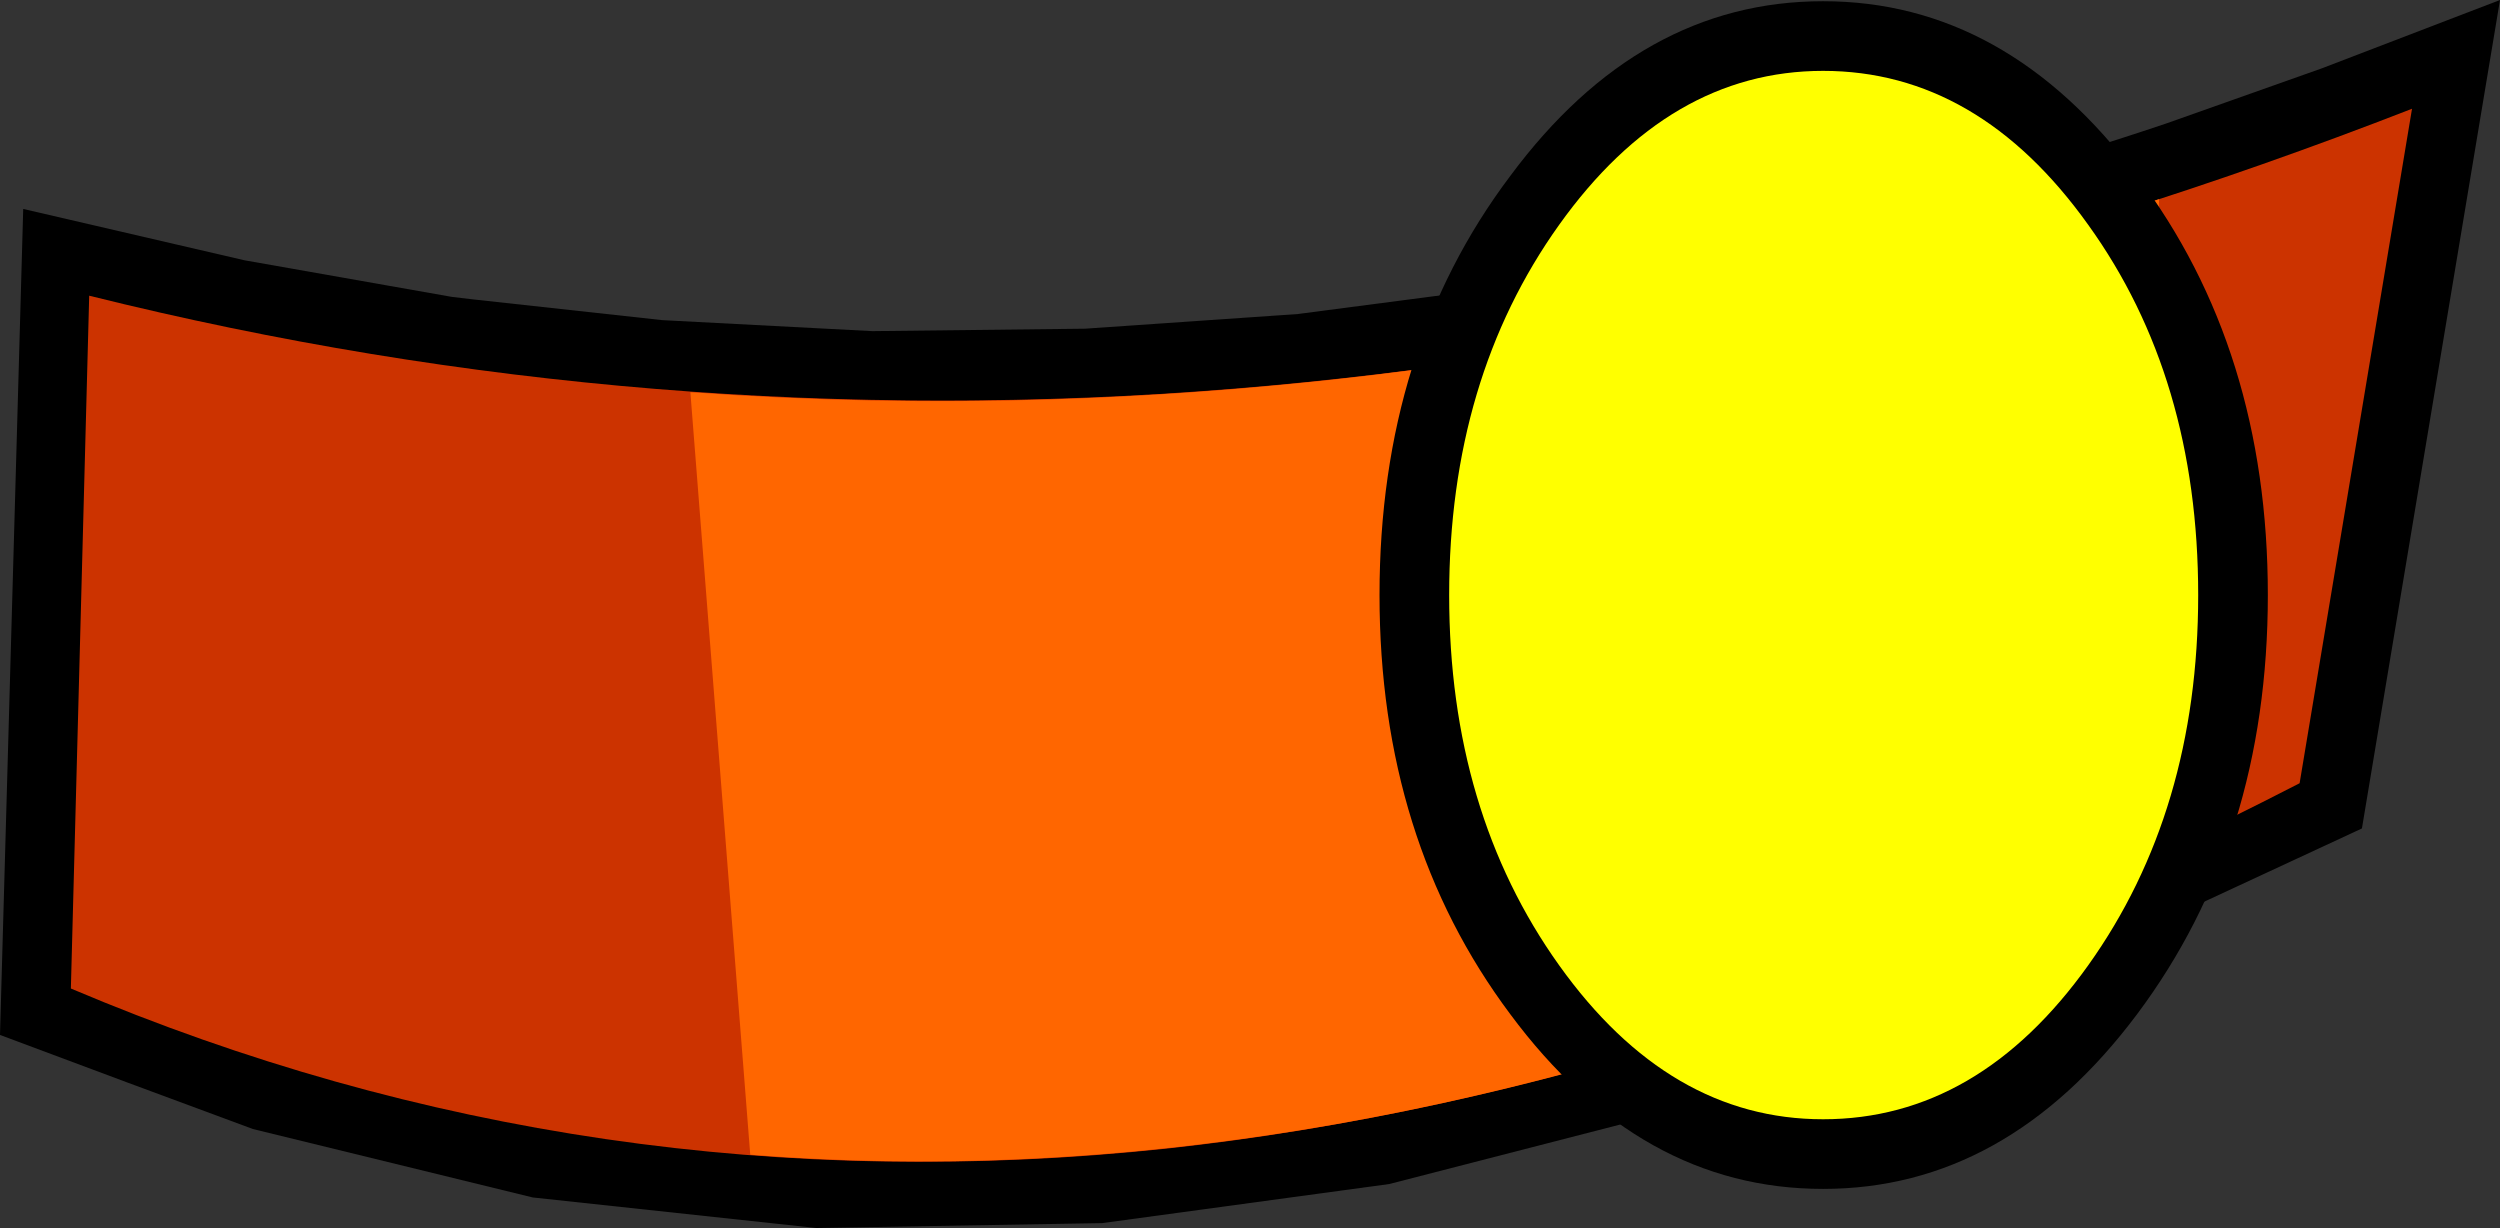
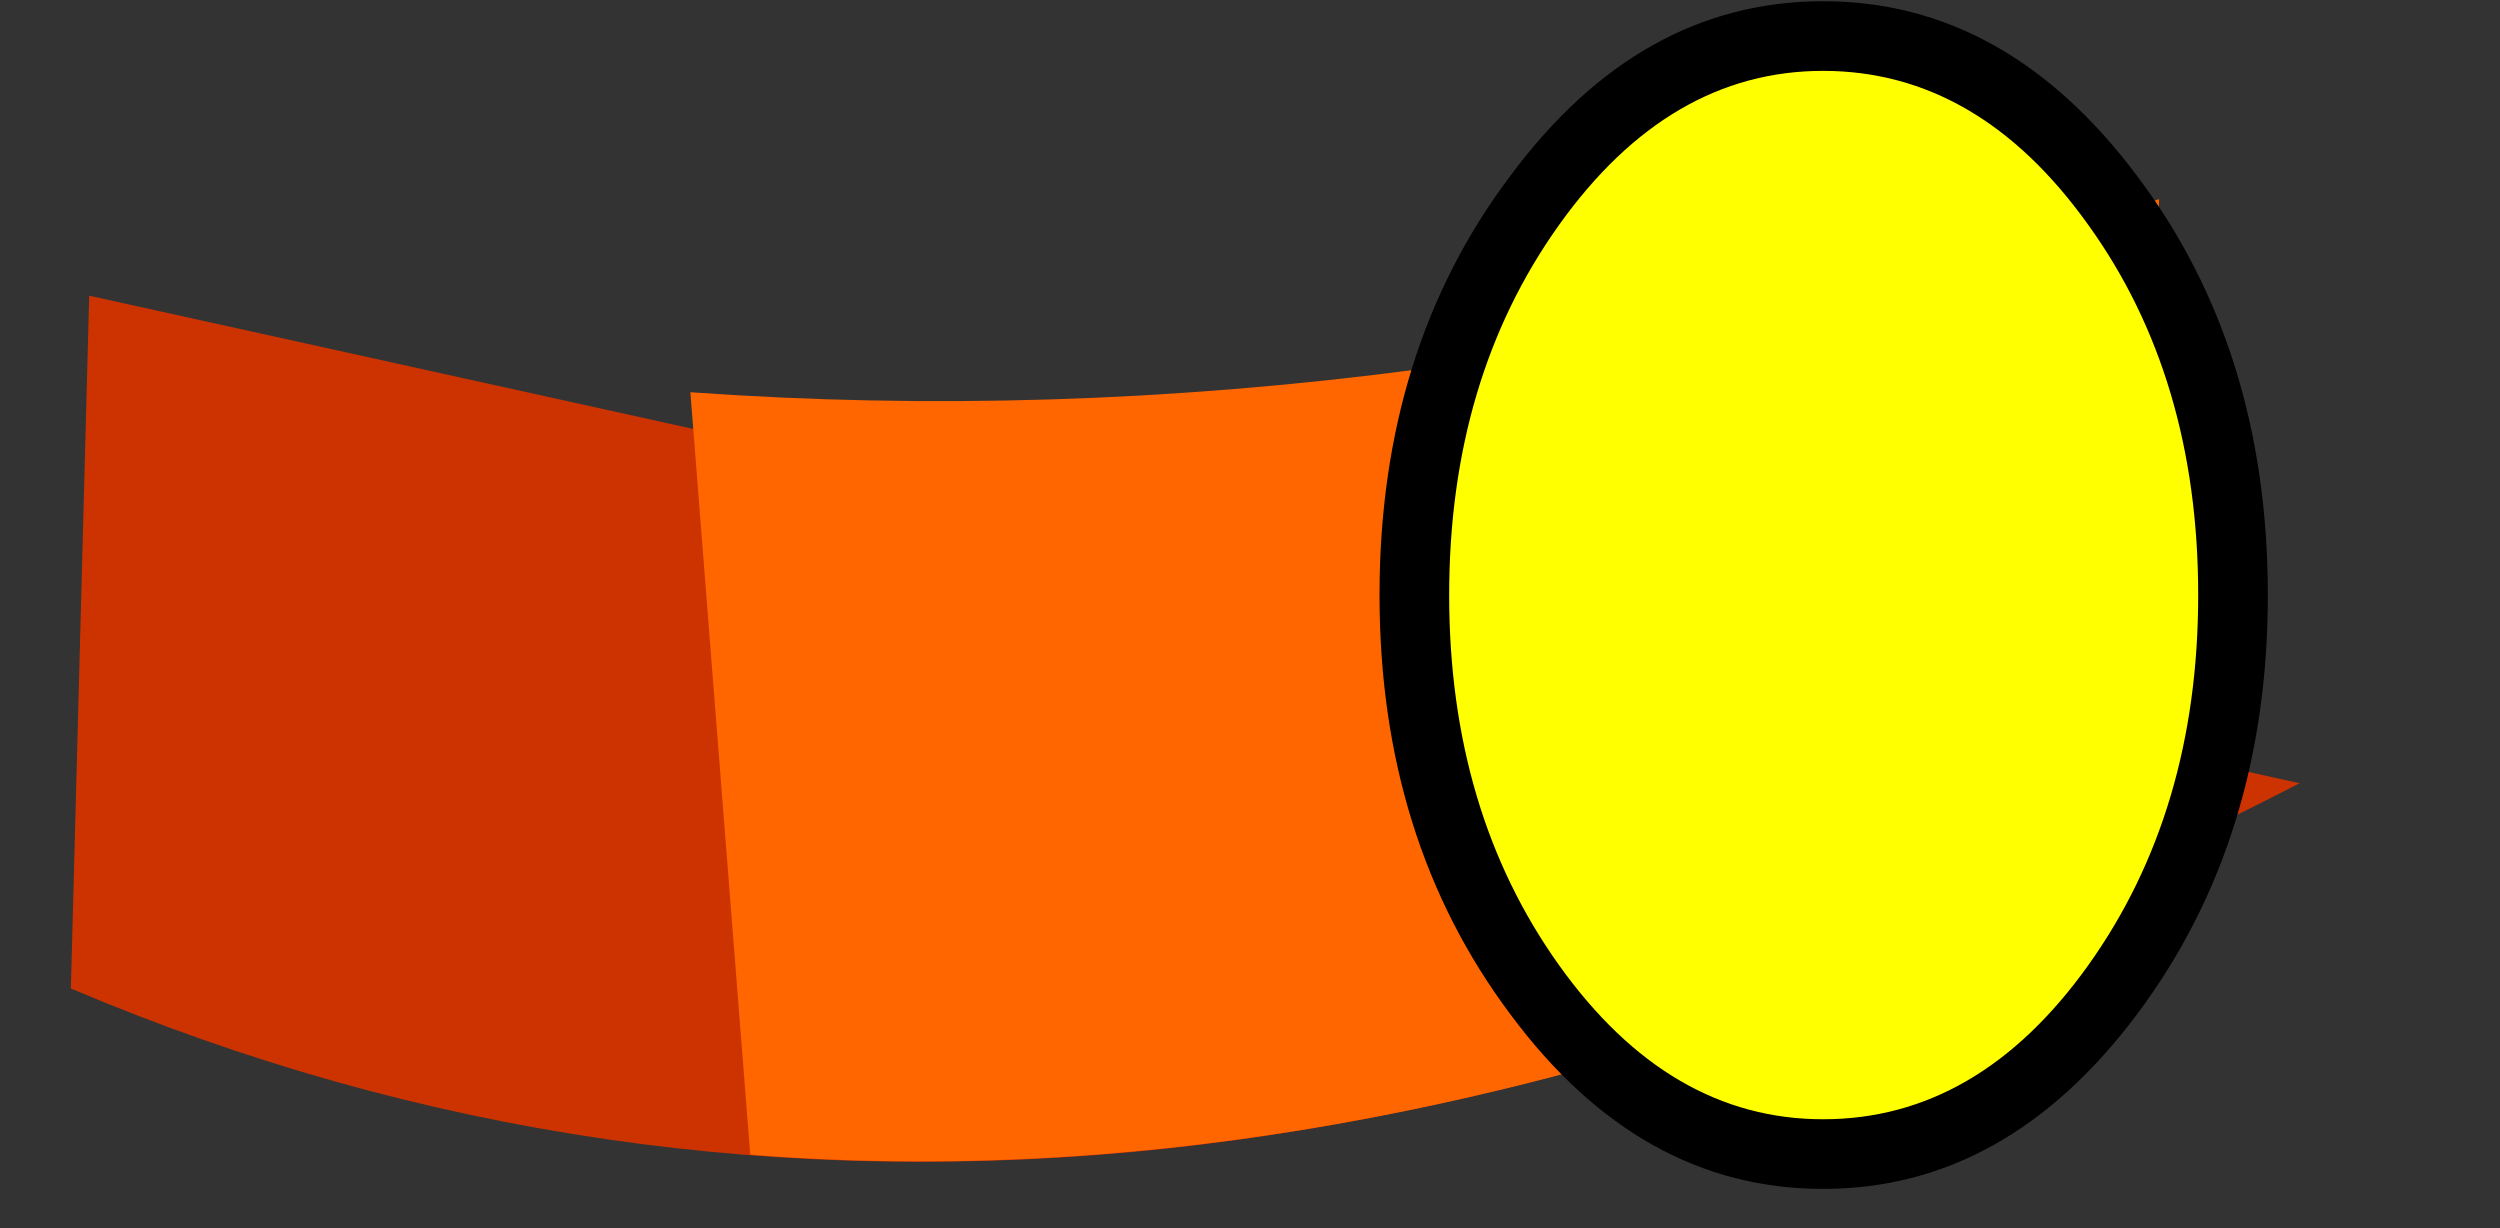
<svg xmlns="http://www.w3.org/2000/svg" height="50.25px" width="102.3px">
  <rect width="100%" height="100%" fill="#333333" stroke="none" />
  <g transform="matrix(1.0, 0.0, 0.0, 1.0, 51.15, 25.1)">
-     <path d="M43.85 -22.3 L51.15 -25.1 45.5 8.8 29.35 16.3 20.45 19.55 5.7 23.35 -6.05 24.95 -17.75 25.15 -29.35 23.9 -40.8 21.1 Q-45.95 19.2 -51.15 17.25 L-50.2 -16.55 -41.15 -14.45 -32.65 -12.95 -31.8 -12.85 -24.05 -12.0 -15.45 -11.55 -6.75 -11.65 1.95 -12.25 10.75 -13.4 19.6 -15.1 28.5 -17.3 Q33.5 -18.7 37.5 -20.05 L43.85 -22.3" fill="#000000" fill-rule="evenodd" stroke="none" />
-     <path d="M42.95 6.95 Q18.6 19.5 -3.4 21.9 -26.9 24.4 -48.25 15.35 L-47.5 -13.0 Q-1.5 -1.55 47.55 -20.65 L42.95 6.95" fill="#cc3300" fill-rule="evenodd" stroke="none" />
+     <path d="M42.95 6.95 Q18.6 19.5 -3.4 21.9 -26.9 24.4 -48.25 15.35 L-47.5 -13.0 L42.95 6.95" fill="#cc3300" fill-rule="evenodd" stroke="none" />
    <path d="M-22.9 -9.05 Q6.45 -6.95 37.2 -16.95 L36.2 10.25 Q6.15 24.25 -20.45 22.15 L-22.9 -9.05" fill="#ff6600" fill-rule="evenodd" stroke="none" />
    <path d="M5.3 -0.75 Q5.3 -10.8 10.65 -17.9 15.95 -25.05 23.45 -25.05 30.95 -25.05 36.3 -17.9 41.65 -10.8 41.65 -0.75 41.65 9.25 36.3 16.4 30.95 23.55 23.45 23.55 15.95 23.55 10.65 16.4 5.3 9.25 5.3 -0.75" fill="#000000" fill-rule="evenodd" stroke="none" />
    <path d="M8.15 -0.75 Q8.15 -9.6 12.65 -15.9 17.15 -22.2 23.45 -22.2 29.8 -22.2 34.3 -15.9 38.8 -9.65 38.8 -0.75 38.8 8.1 34.3 14.4 29.8 20.7 23.45 20.7 17.15 20.7 12.65 14.4 8.15 8.1 8.15 -0.75" fill="#ffff00" fill-rule="evenodd" stroke="none" />
  </g>
</svg>